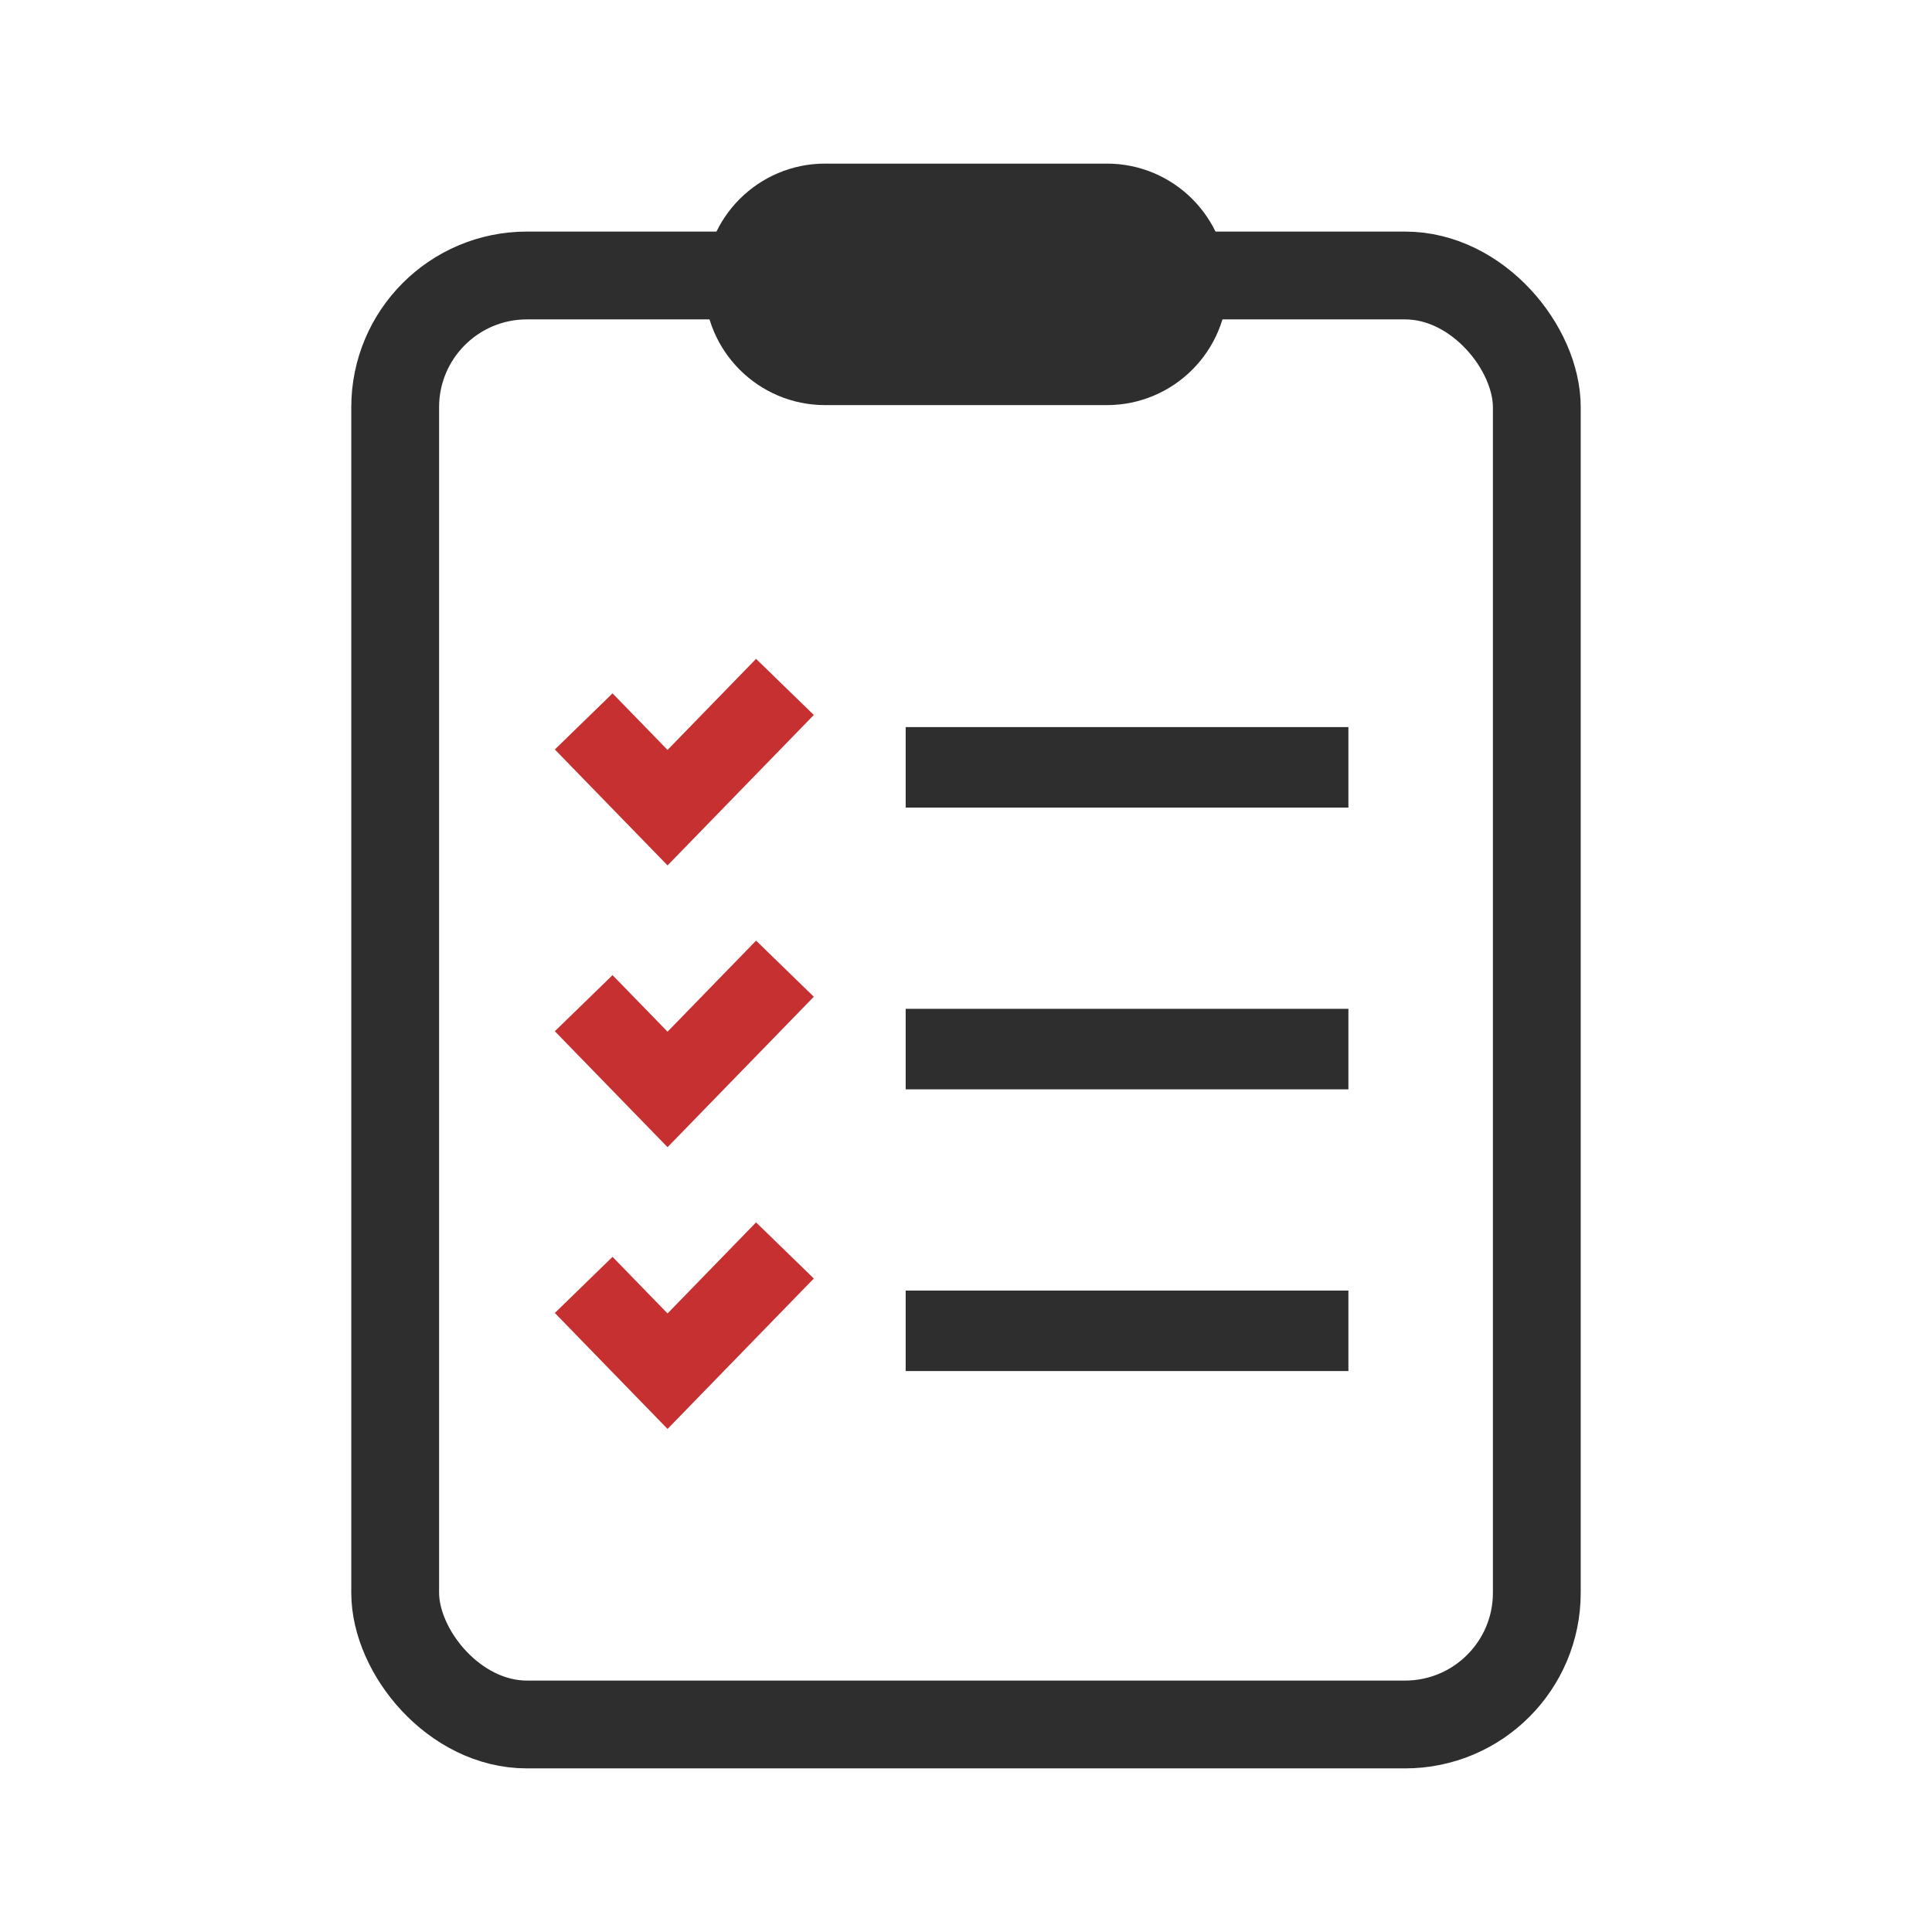
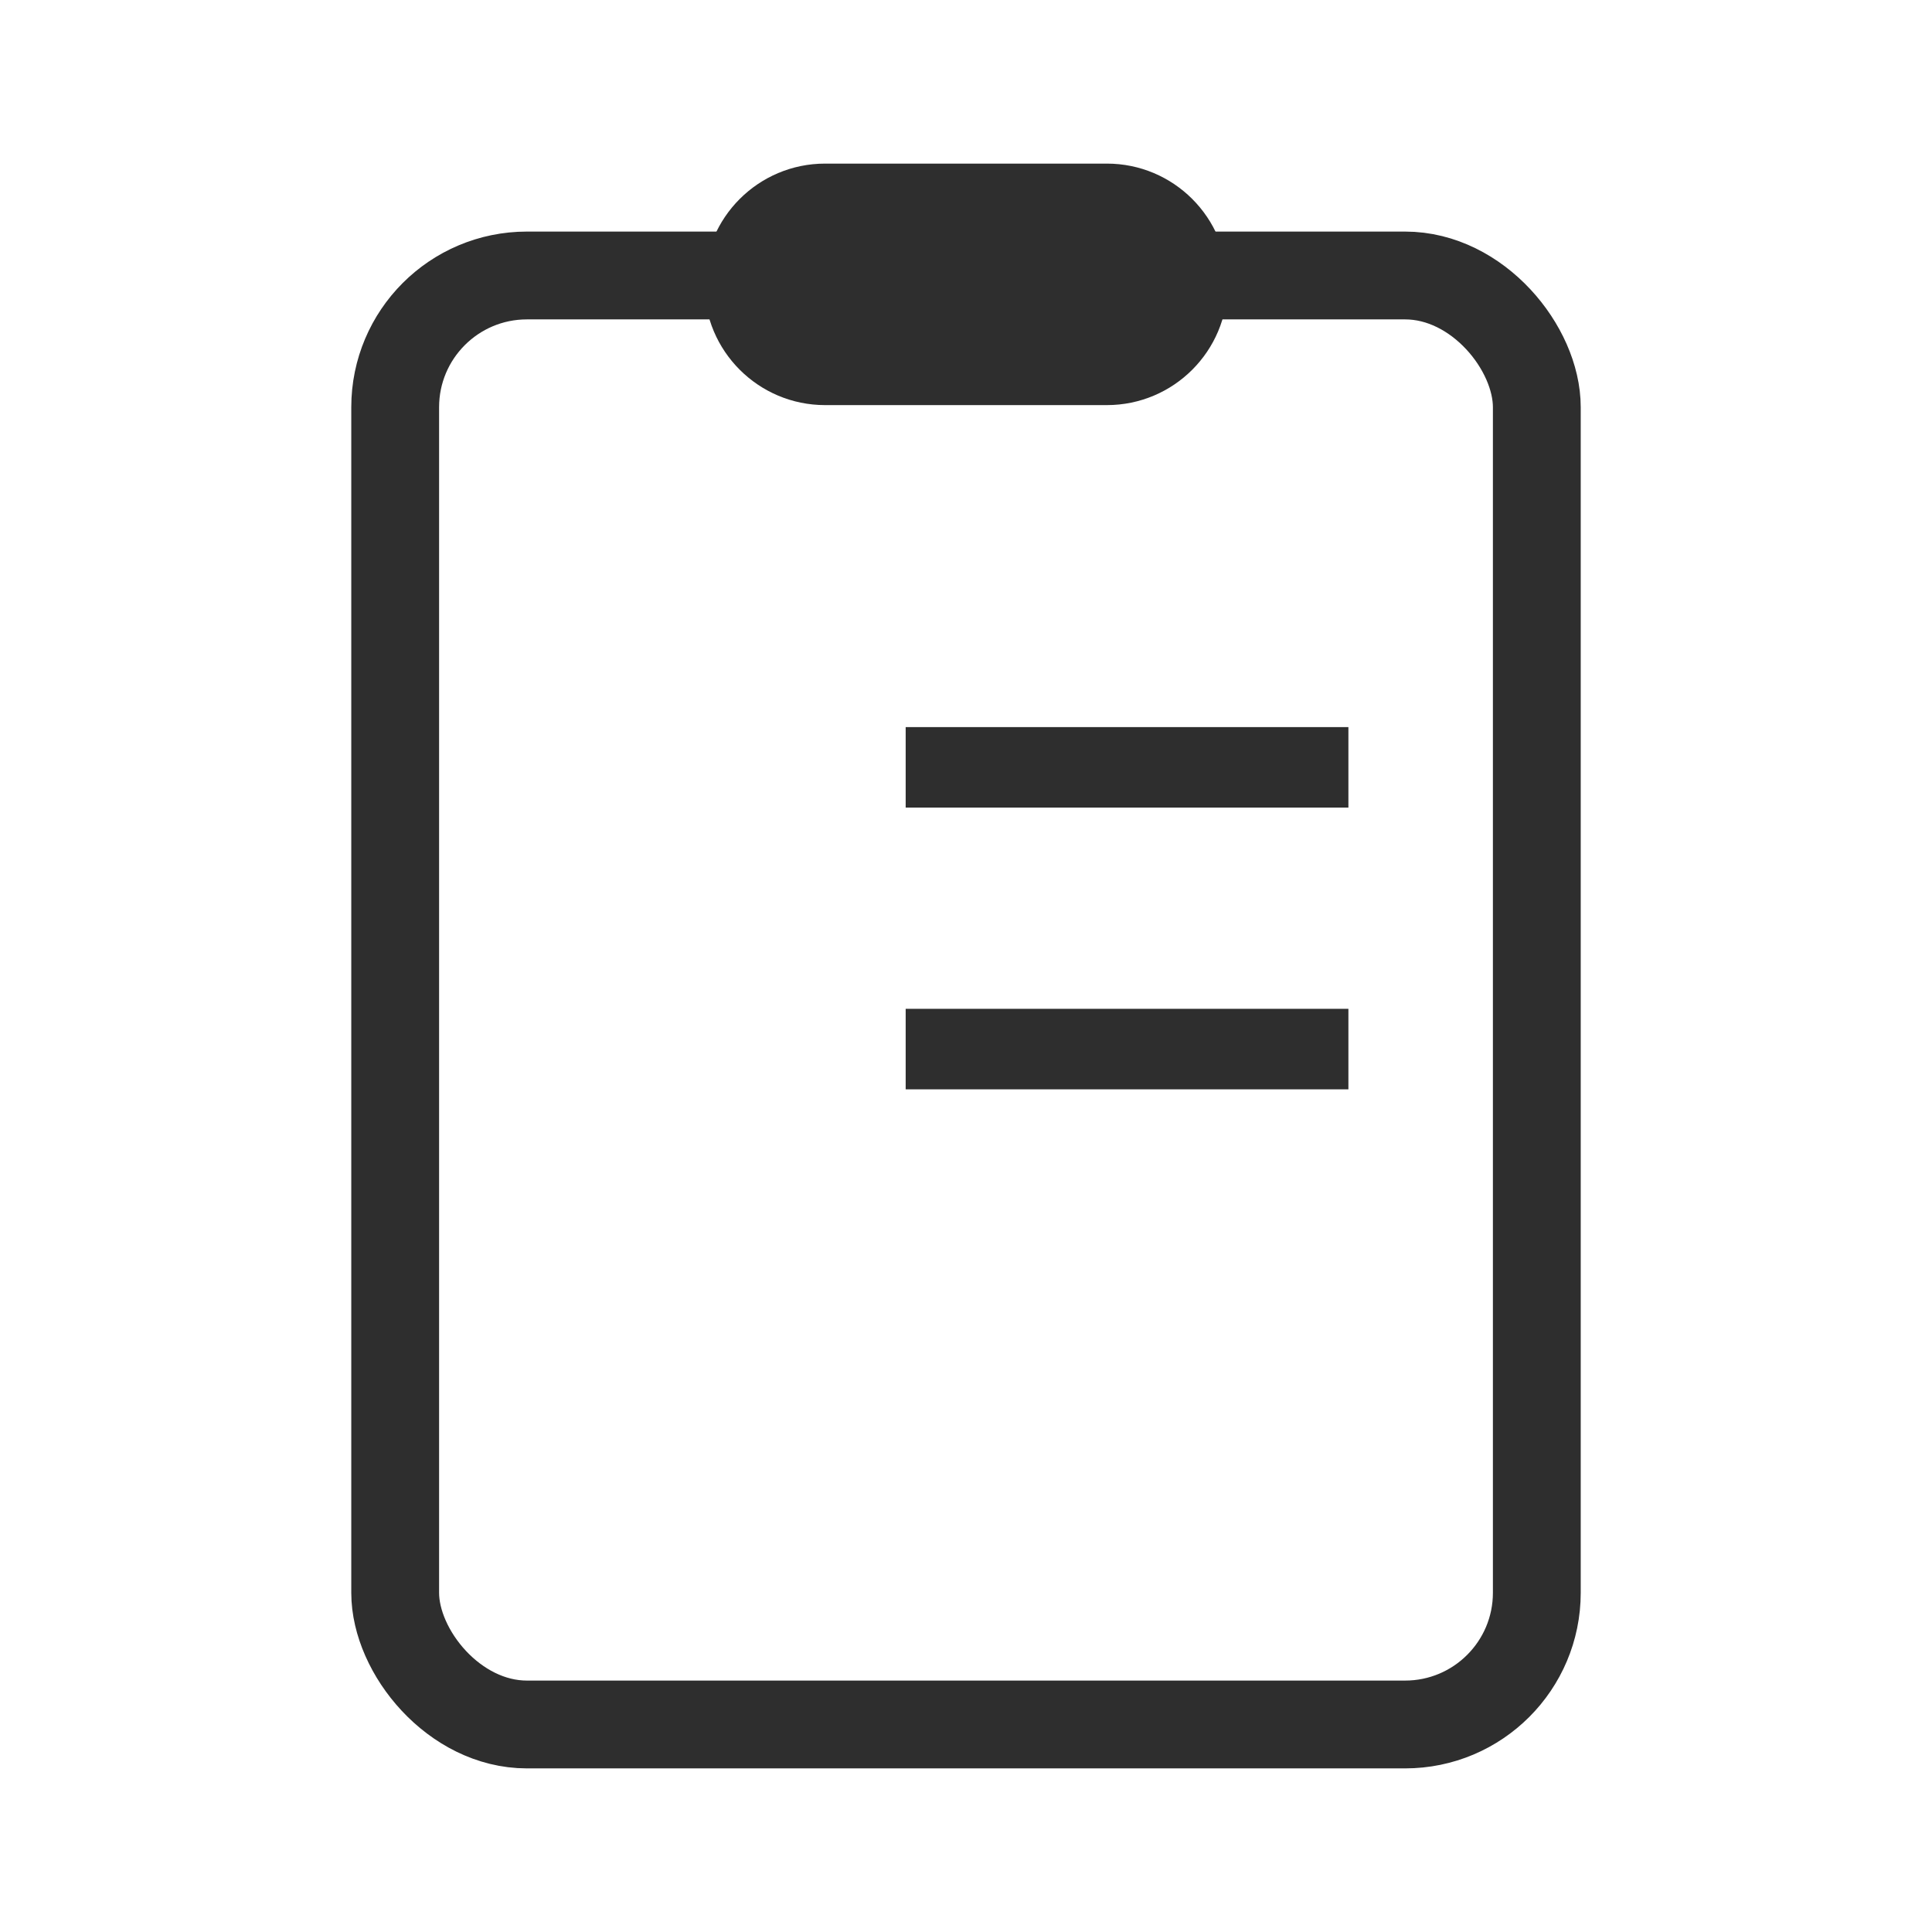
<svg xmlns="http://www.w3.org/2000/svg" width="44" height="44" viewBox="0 0 44 44" fill="none">
  <path fill-rule="evenodd" clip-rule="evenodd" d="M16.041 6.476C16.041 4.957 17.273 3.726 18.791 3.726H25.208C26.727 3.726 27.958 4.957 27.958 6.476C27.958 7.995 26.727 9.226 25.208 9.226H18.791C17.273 9.226 16.041 7.995 16.041 6.476ZM18.791 5.559C18.285 5.559 17.875 5.97 17.875 6.476C17.875 6.982 18.285 7.393 18.791 7.393H25.208C25.714 7.393 26.125 6.982 26.125 6.476C26.125 5.97 25.714 5.559 25.208 5.559H18.791Z" fill="#2E2E2E" />
-   <path fill-rule="evenodd" clip-rule="evenodd" d="M18.534 16.283L15.203 19.709L12.636 17.069L13.95 15.791L15.203 17.079L17.219 15.005L18.534 16.283ZM18.534 22.7L15.203 26.126L12.636 23.486L13.95 22.208L15.203 23.496L17.219 21.422L18.534 22.7ZM15.203 32.543L18.534 29.117L17.219 27.839L15.203 29.913L13.95 28.624L12.636 29.902L15.203 32.543Z" fill="#C63031" />
-   <path fill-rule="evenodd" clip-rule="evenodd" d="M18.793 4.642C17.78 4.642 16.959 5.463 16.959 6.475C16.959 7.488 17.78 8.309 18.793 8.309H25.209C26.222 8.309 27.043 7.488 27.043 6.475C27.043 5.463 26.222 4.642 25.209 4.642H18.793ZM20.626 18.392H30.709V16.559H20.626V18.392ZM30.709 24.809H20.626V22.975H30.709V24.809ZM20.626 31.225H30.709V29.392H20.626V31.225Z" fill="#2E2E2E" />
+   <path fill-rule="evenodd" clip-rule="evenodd" d="M18.793 4.642C17.78 4.642 16.959 5.463 16.959 6.475C16.959 7.488 17.78 8.309 18.793 8.309H25.209C26.222 8.309 27.043 7.488 27.043 6.475C27.043 5.463 26.222 4.642 25.209 4.642H18.793ZM20.626 18.392H30.709V16.559H20.626V18.392ZM30.709 24.809H20.626V22.975H30.709V24.809ZM20.626 31.225H30.709H20.626V31.225Z" fill="#2E2E2E" />
  <rect x="9" y="6.274" width="26" height="33" rx="3" stroke="#2E2E2E" stroke-width="2" />
</svg>